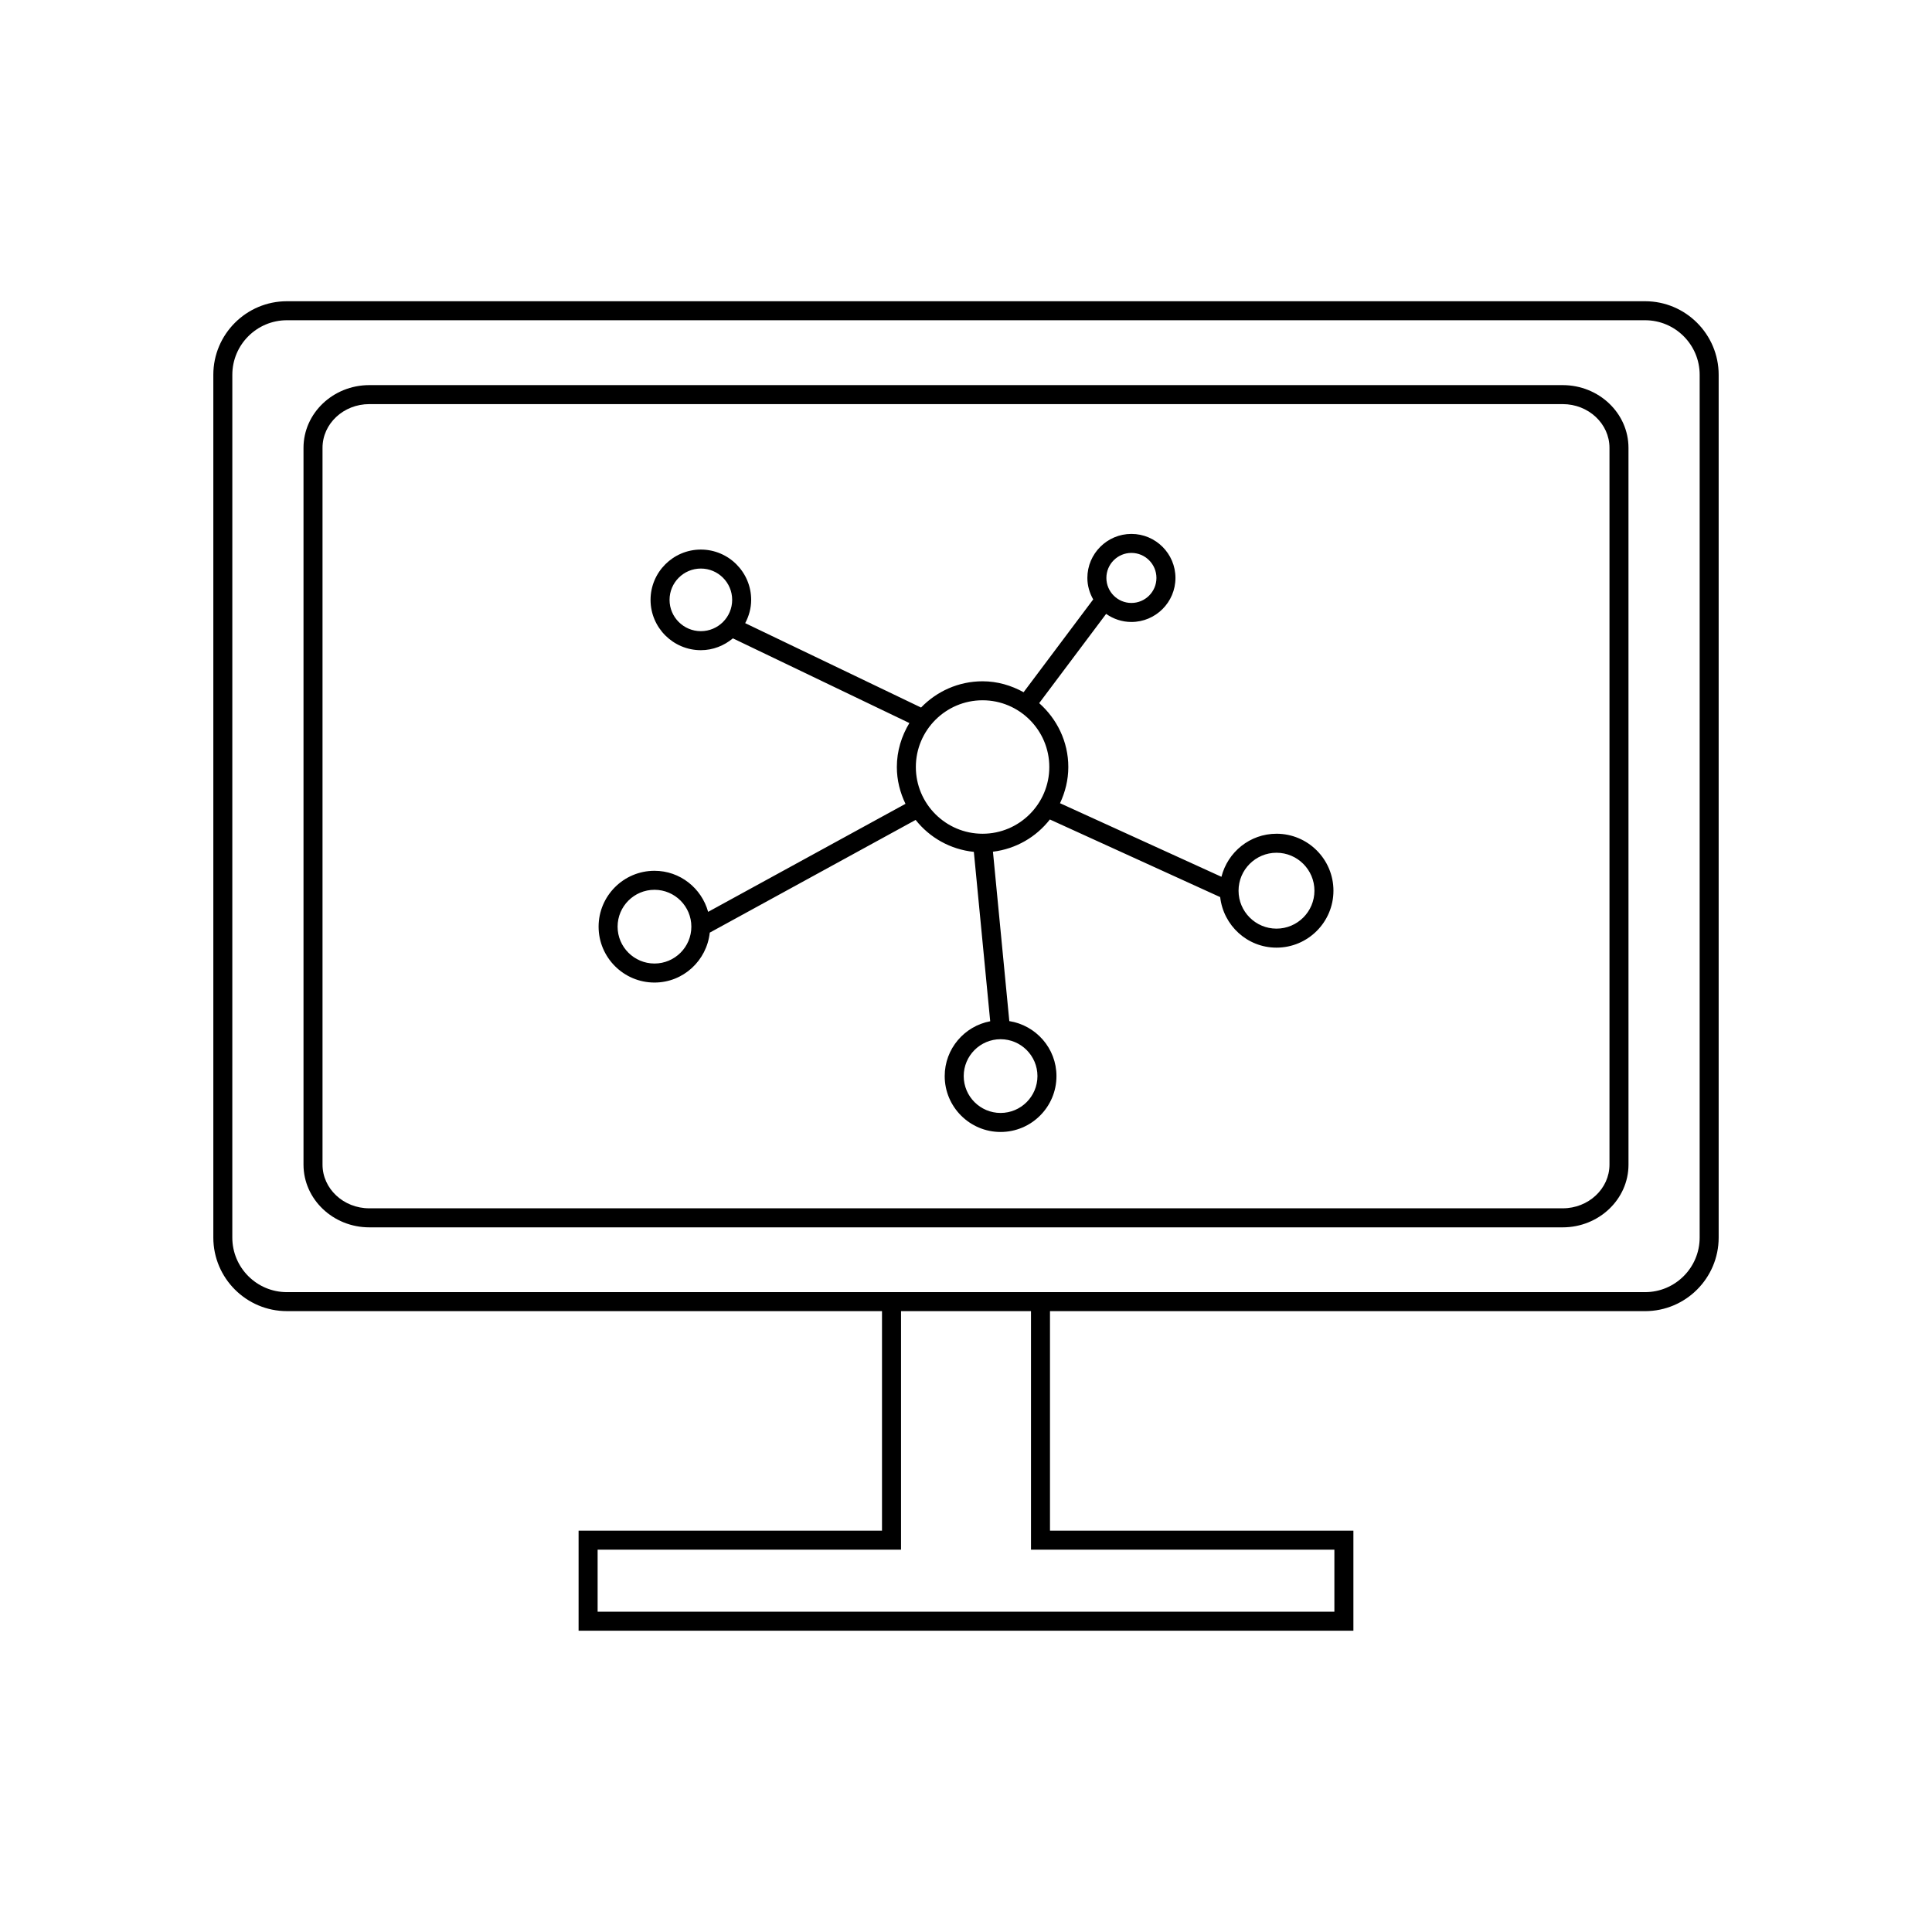
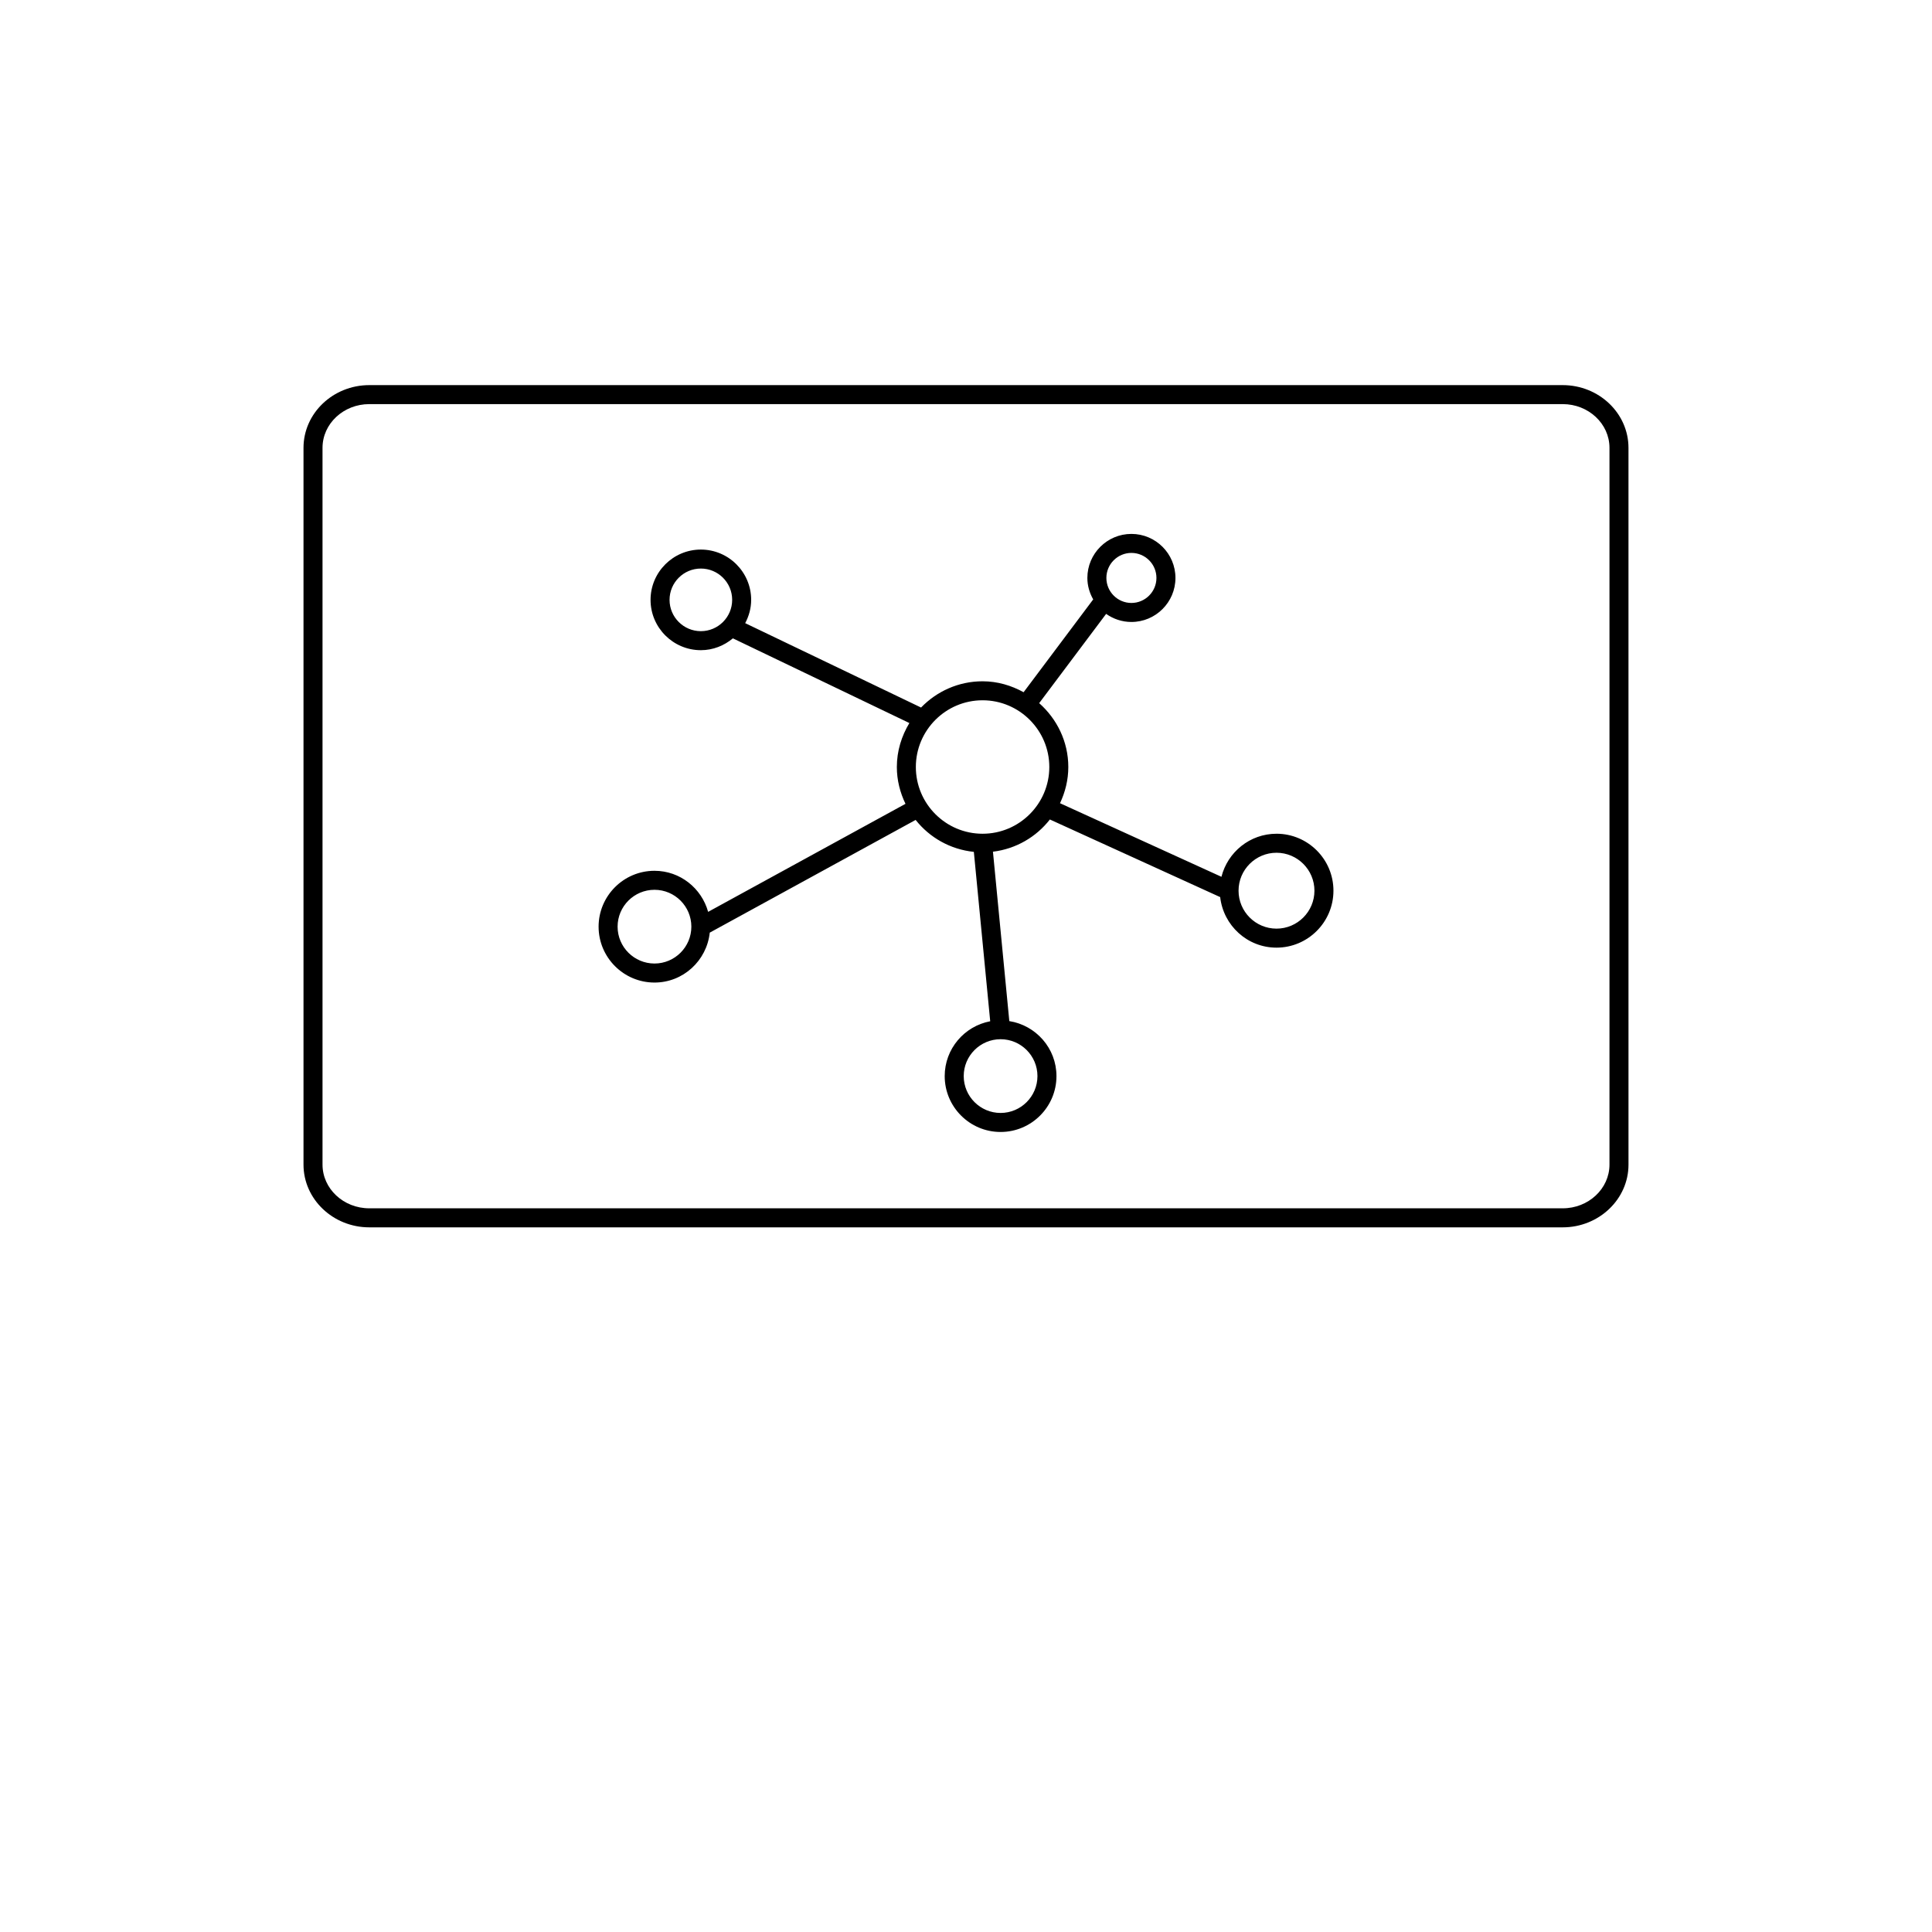
<svg xmlns="http://www.w3.org/2000/svg" fill="#000000" width="800px" height="800px" version="1.1" viewBox="144 144 512 512">
  <g>
-     <path d="m579.97 223.83h-359.94c-10.75 0-19.496 8.746-19.496 19.496v228.64c0 10.75 8.746 19.496 19.496 19.496h157.71v58.176l-80.406 0.004v26.516h205.33v-26.516h-80.406v-58.176h157.71c10.75 0 19.496-8.746 19.496-19.496v-228.64c0-10.75-8.746-19.5-19.496-19.5zm-82.344 330.85v16.438h-195.25v-16.438h80.406v-63.211h34.441v63.211zm96.801-82.711c0 7.977-6.484 14.461-14.461 14.461h-359.94c-7.977 0-14.461-6.484-14.461-14.461l0.004-228.64c0-7.977 6.484-14.461 14.461-14.461h359.94c7.977 0 14.461 6.484 14.461 14.461z" />
    <path d="m558.13 246.06h-316.26c-9.613 0-17.438 7.457-17.438 16.625v189.95c0 9.164 7.824 16.625 17.438 16.625h316.26c9.613 0 17.438-7.457 17.438-16.625l-0.004-189.95c0-9.168-7.82-16.625-17.434-16.625zm12.398 206.57c0 6.391-5.559 11.586-12.398 11.586h-316.26c-6.84 0-12.398-5.195-12.398-11.586v-189.95c0-6.391 5.559-11.586 12.398-11.586h316.26c6.84 0 12.398 5.195 12.398 11.586z" />
    <path d="m482.28 364.95c-7.047 0-12.93 4.871-14.586 11.41l-42.781-19.5c1.375-2.926 2.199-6.152 2.199-9.594 0-6.754-3.023-12.762-7.719-16.926l17.742-23.656c1.898 1.34 4.203 2.144 6.699 2.144 6.434 0 11.672-5.234 11.672-11.672 0-6.43-5.234-11.664-11.672-11.664-6.434 0-11.672 5.234-11.672 11.664 0 2.078 0.59 4.004 1.547 5.695l-18.445 24.594c-3.246-1.789-6.914-2.898-10.875-2.898-6.402 0-12.168 2.684-16.301 6.957l-46.605-22.363c0.977-1.855 1.582-3.93 1.582-6.168 0-7.352-5.984-13.332-13.332-13.332-7.352 0-13.332 5.984-13.332 13.332 0 7.352 5.984 13.332 13.332 13.332 3.238 0 6.172-1.207 8.488-3.137l46.77 22.445c-2.062 3.422-3.32 7.379-3.32 11.656 0 3.504 0.863 6.785 2.289 9.754l-52.301 28.629c-1.734-6.254-7.414-10.883-14.215-10.883-8.168 0-14.812 6.641-14.812 14.809s6.648 14.809 14.812 14.809c7.625 0 13.848-5.812 14.648-13.23l54.559-29.867c3.707 4.68 9.176 7.82 15.426 8.465l4.336 44.891c-6.856 1.293-12.059 7.305-12.059 14.531 0 8.168 6.641 14.809 14.809 14.809 8.168 0 14.809-6.641 14.809-14.809 0-7.375-5.434-13.457-12.496-14.574l-4.336-44.891c6.125-0.75 11.461-3.902 15.086-8.539l45.133 20.57c0.855 7.516 7.18 13.395 14.922 13.395 8.324 0 15.094-6.769 15.094-15.094 0-8.324-6.769-15.094-15.094-15.094zm-38.445-74.422c3.656 0 6.633 2.973 6.633 6.629s-2.977 6.633-6.633 6.633-6.633-2.977-6.633-6.633 2.977-6.629 6.633-6.629zm-114.1 20.738c-4.574 0-8.297-3.719-8.297-8.297 0-4.574 3.719-8.297 8.297-8.297 4.574 0 8.297 3.719 8.297 8.297s-3.723 8.297-8.297 8.297zm-12.289 88.078c-5.391 0-9.777-4.383-9.777-9.77 0-5.387 4.383-9.77 9.777-9.77 5.387 0 9.77 4.383 9.77 9.77 0 5.387-4.383 9.77-9.77 9.77zm91.719 20.059c5.387 0 9.77 4.383 9.77 9.77s-4.383 9.77-9.77 9.77c-5.387 0-9.77-4.383-9.77-9.77-0.004-5.387 4.383-9.77 9.77-9.77zm-4.773-54.453c-9.75 0-17.684-7.93-17.684-17.684 0-9.75 7.93-17.684 17.684-17.684 9.75 0 17.684 7.93 17.684 17.684 0 9.75-7.934 17.684-17.684 17.684zm77.891 25.148c-5.543 0-10.055-4.512-10.055-10.055 0-5.543 4.512-10.055 10.055-10.055 5.543 0 10.055 4.512 10.055 10.055 0 5.547-4.512 10.055-10.055 10.055z" />
  </g>
</svg>